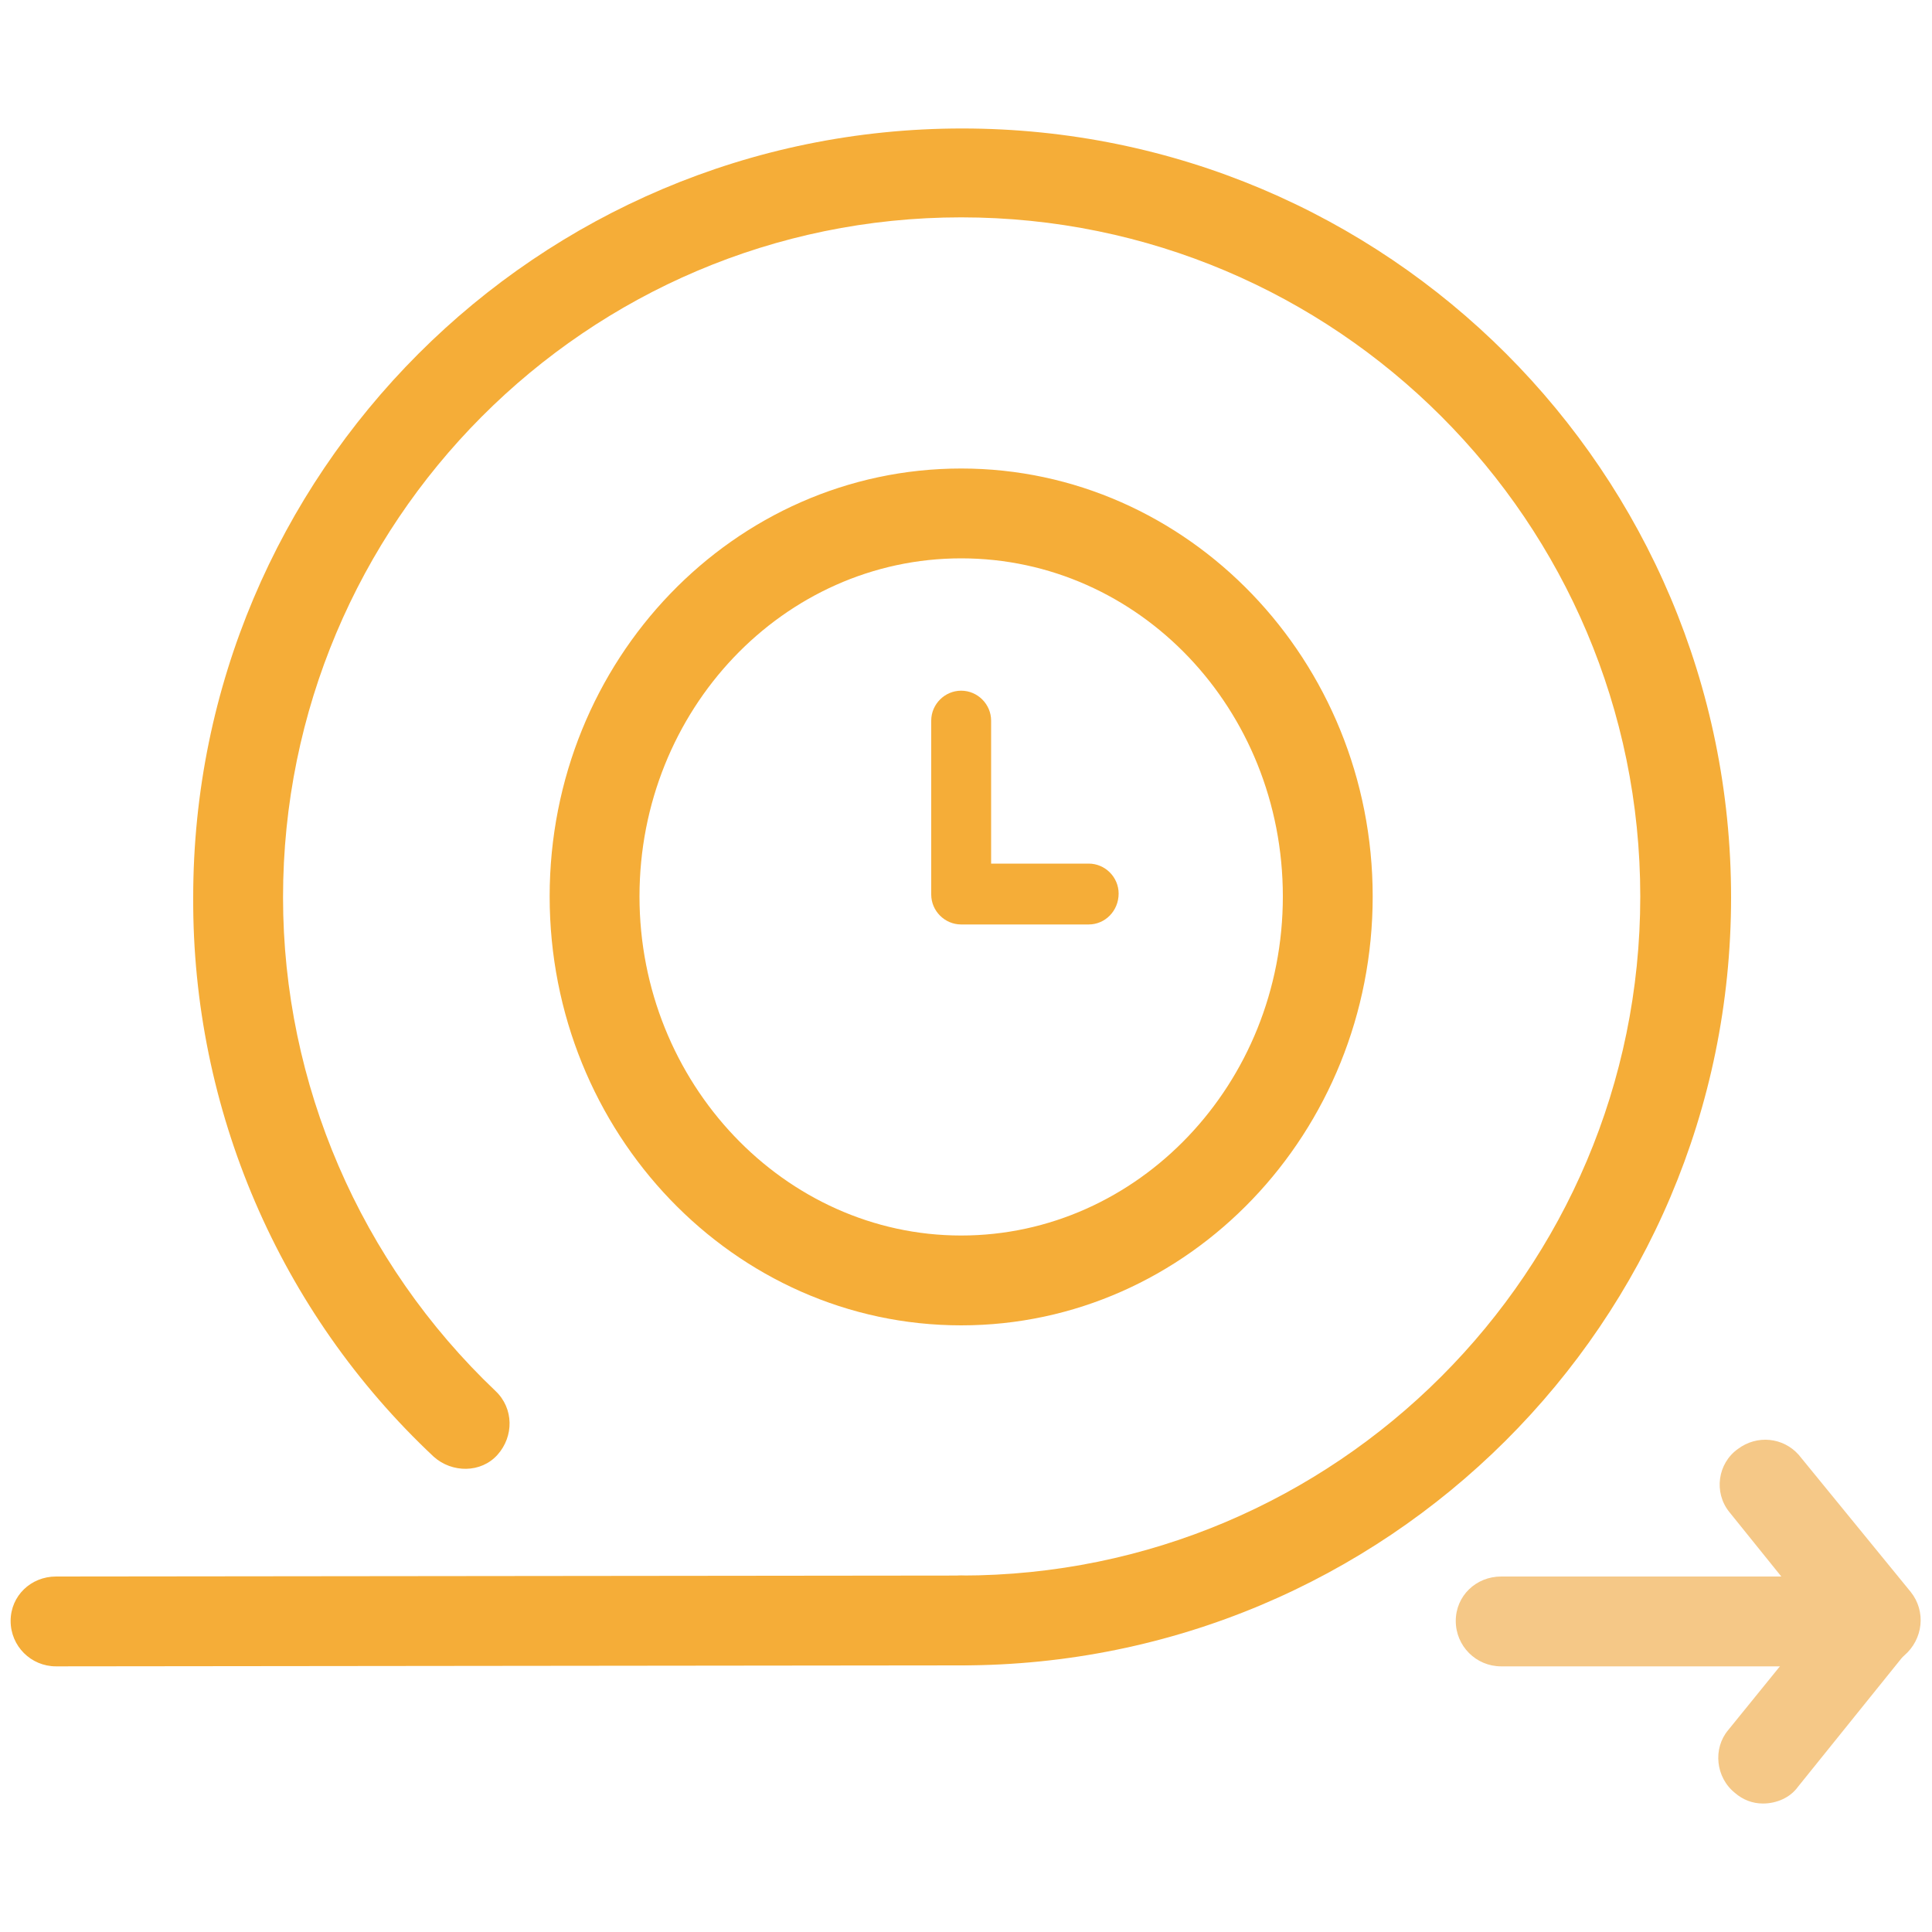
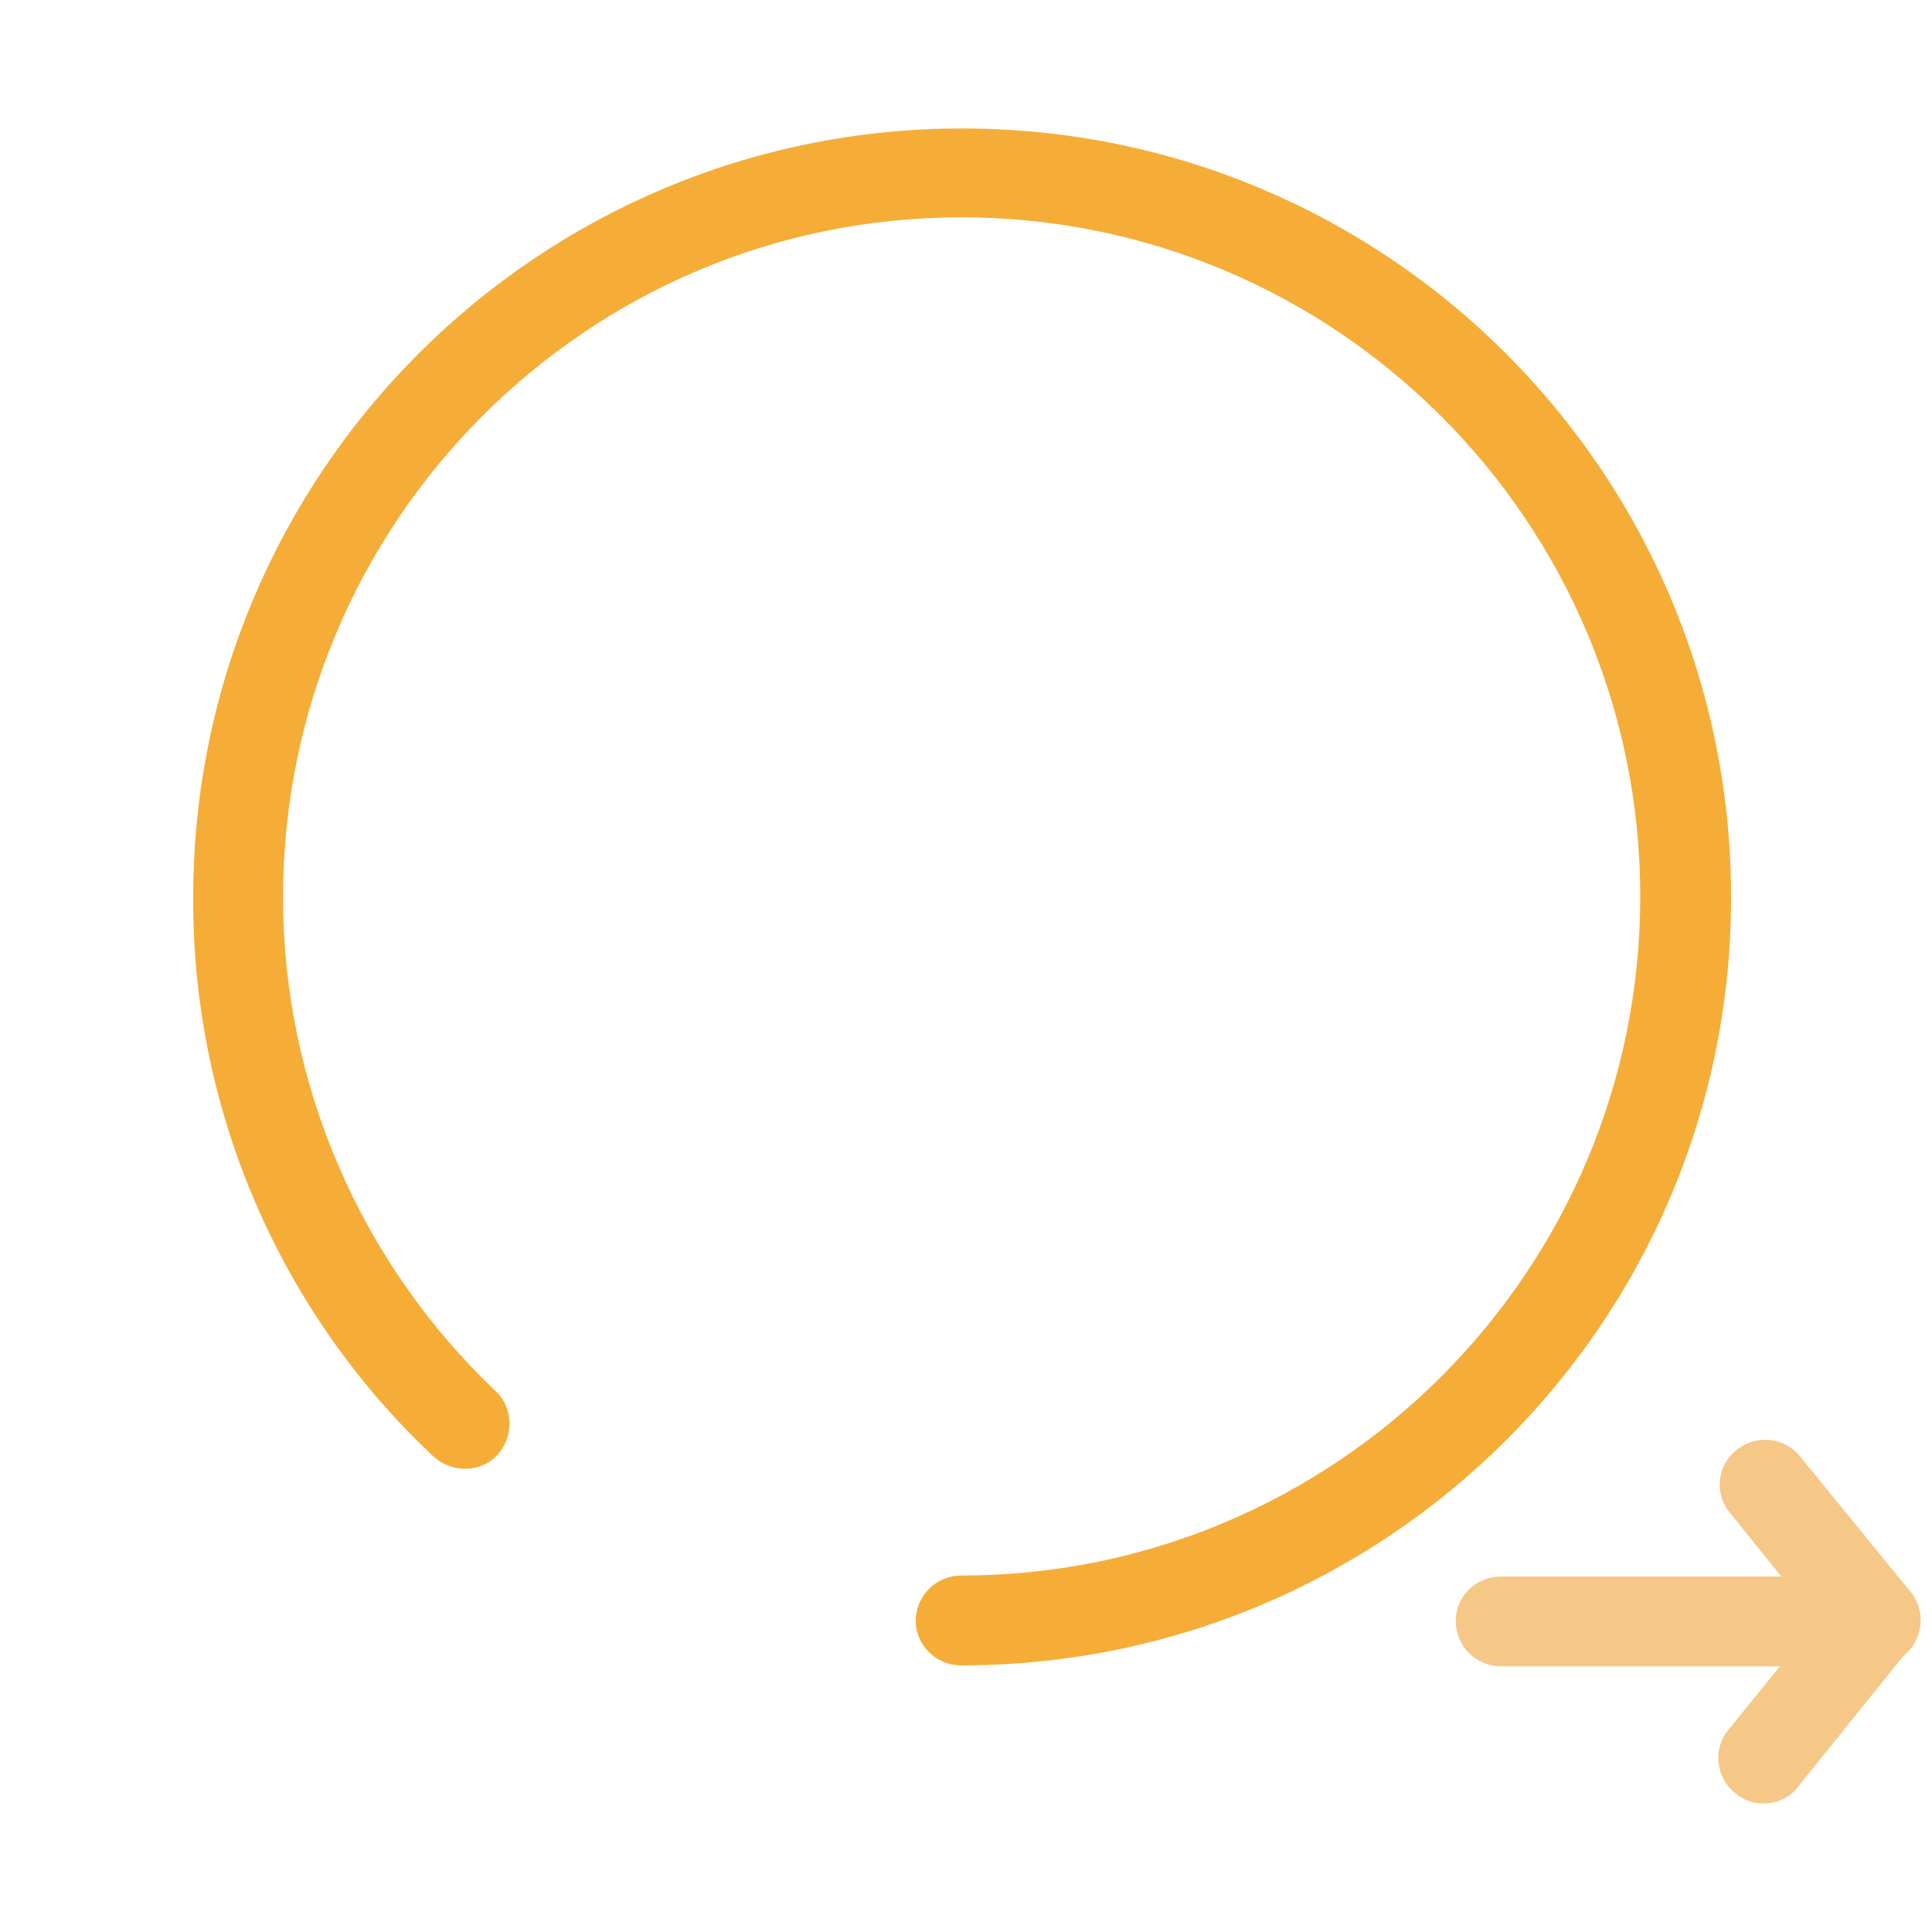
<svg xmlns="http://www.w3.org/2000/svg" version="1.1" id="Livello_1" x="0px" y="0px" viewBox="0 0 200 200" style="enable-background:new 0 0 200 200;" xml:space="preserve">
  <style type="text/css">
	.st0{fill:#F5AD38;}
	.st1{fill:#F5C887;}
</style>
  <title>iconezetaservice</title>
  <path class="st0" d="M99.5,172.4c-2.6,0-4.7-2.1-4.7-4.6c0-2.6,2.1-4.7,4.7-4.7c38.8,0,70.3-31.5,70.3-70.3s-31.5-70.3-70.3-70.3  S29.3,54.1,29.3,92.9c0,19.3,8,37.8,22,51.1c1.9,1.8,1.9,4.7,0.2,6.6s-4.7,1.9-6.6,0.2c-16-15-25-36-24.9-57.9  C20,49,55.6,13.3,99.6,13.3s79.6,35.6,79.6,79.6S143.5,172.4,99.5,172.4L99.5,172.4z" />
-   <path class="st0" d="M5.8,172.5c-2.6,0-4.7-2.1-4.7-4.7c0-2.6,2.1-4.6,4.7-4.6l93.7-0.1l0,0c2.6,0,4.7,2.1,4.7,4.7  c0,2.6-2.1,4.6-4.7,4.6L5.8,172.5L5.8,172.5z" />
  <path class="st1" d="M194.2,172.5h-38.8c-2.6,0-4.7-2.1-4.7-4.7c0-2.6,2.1-4.6,4.7-4.6h29l-5.4-6.7c-1.6-2-1.2-5,0.9-6.5  c2-1.5,4.7-1.2,6.3,0.6l11.6,14.2c1.6,2,1.3,4.9-0.7,6.6C196.3,172.1,195.3,172.5,194.2,172.5L194.2,172.5z" />
  <path class="st1" d="M182.5,186.7c-1.1,0-2.1-0.4-2.9-1.1c-2-1.6-2.3-4.6-0.7-6.5l11.6-14.3c1.6-2,4.6-2.3,6.5-0.7s2.3,4.6,0.7,6.5  l0,0L186.1,185C185.3,186.1,183.9,186.7,182.5,186.7z" />
-   <path class="st0" d="M99.5,137.2c-23.5,0-42.6-19.9-42.6-44.4S76,48.5,99.5,48.5s42.6,19.9,42.6,44.3S123.1,137.2,99.5,137.2z   M99.5,57.8c-18.4,0-33.3,15.7-33.3,35s15,35.1,33.3,35.1s33.3-15.7,33.3-35.1S117.9,57.8,99.5,57.8z" />
-   <path class="st0" d="M112.7,95.7H99.5c-1.7,0-3.1-1.4-3.1-3.1v-18c0-1.7,1.4-3.1,3.1-3.1s3.1,1.4,3.1,3.1v14.8h10.1  c1.7,0,3.1,1.4,3.1,3.1C115.8,94.3,114.4,95.7,112.7,95.7L112.7,95.7z" />
</svg>